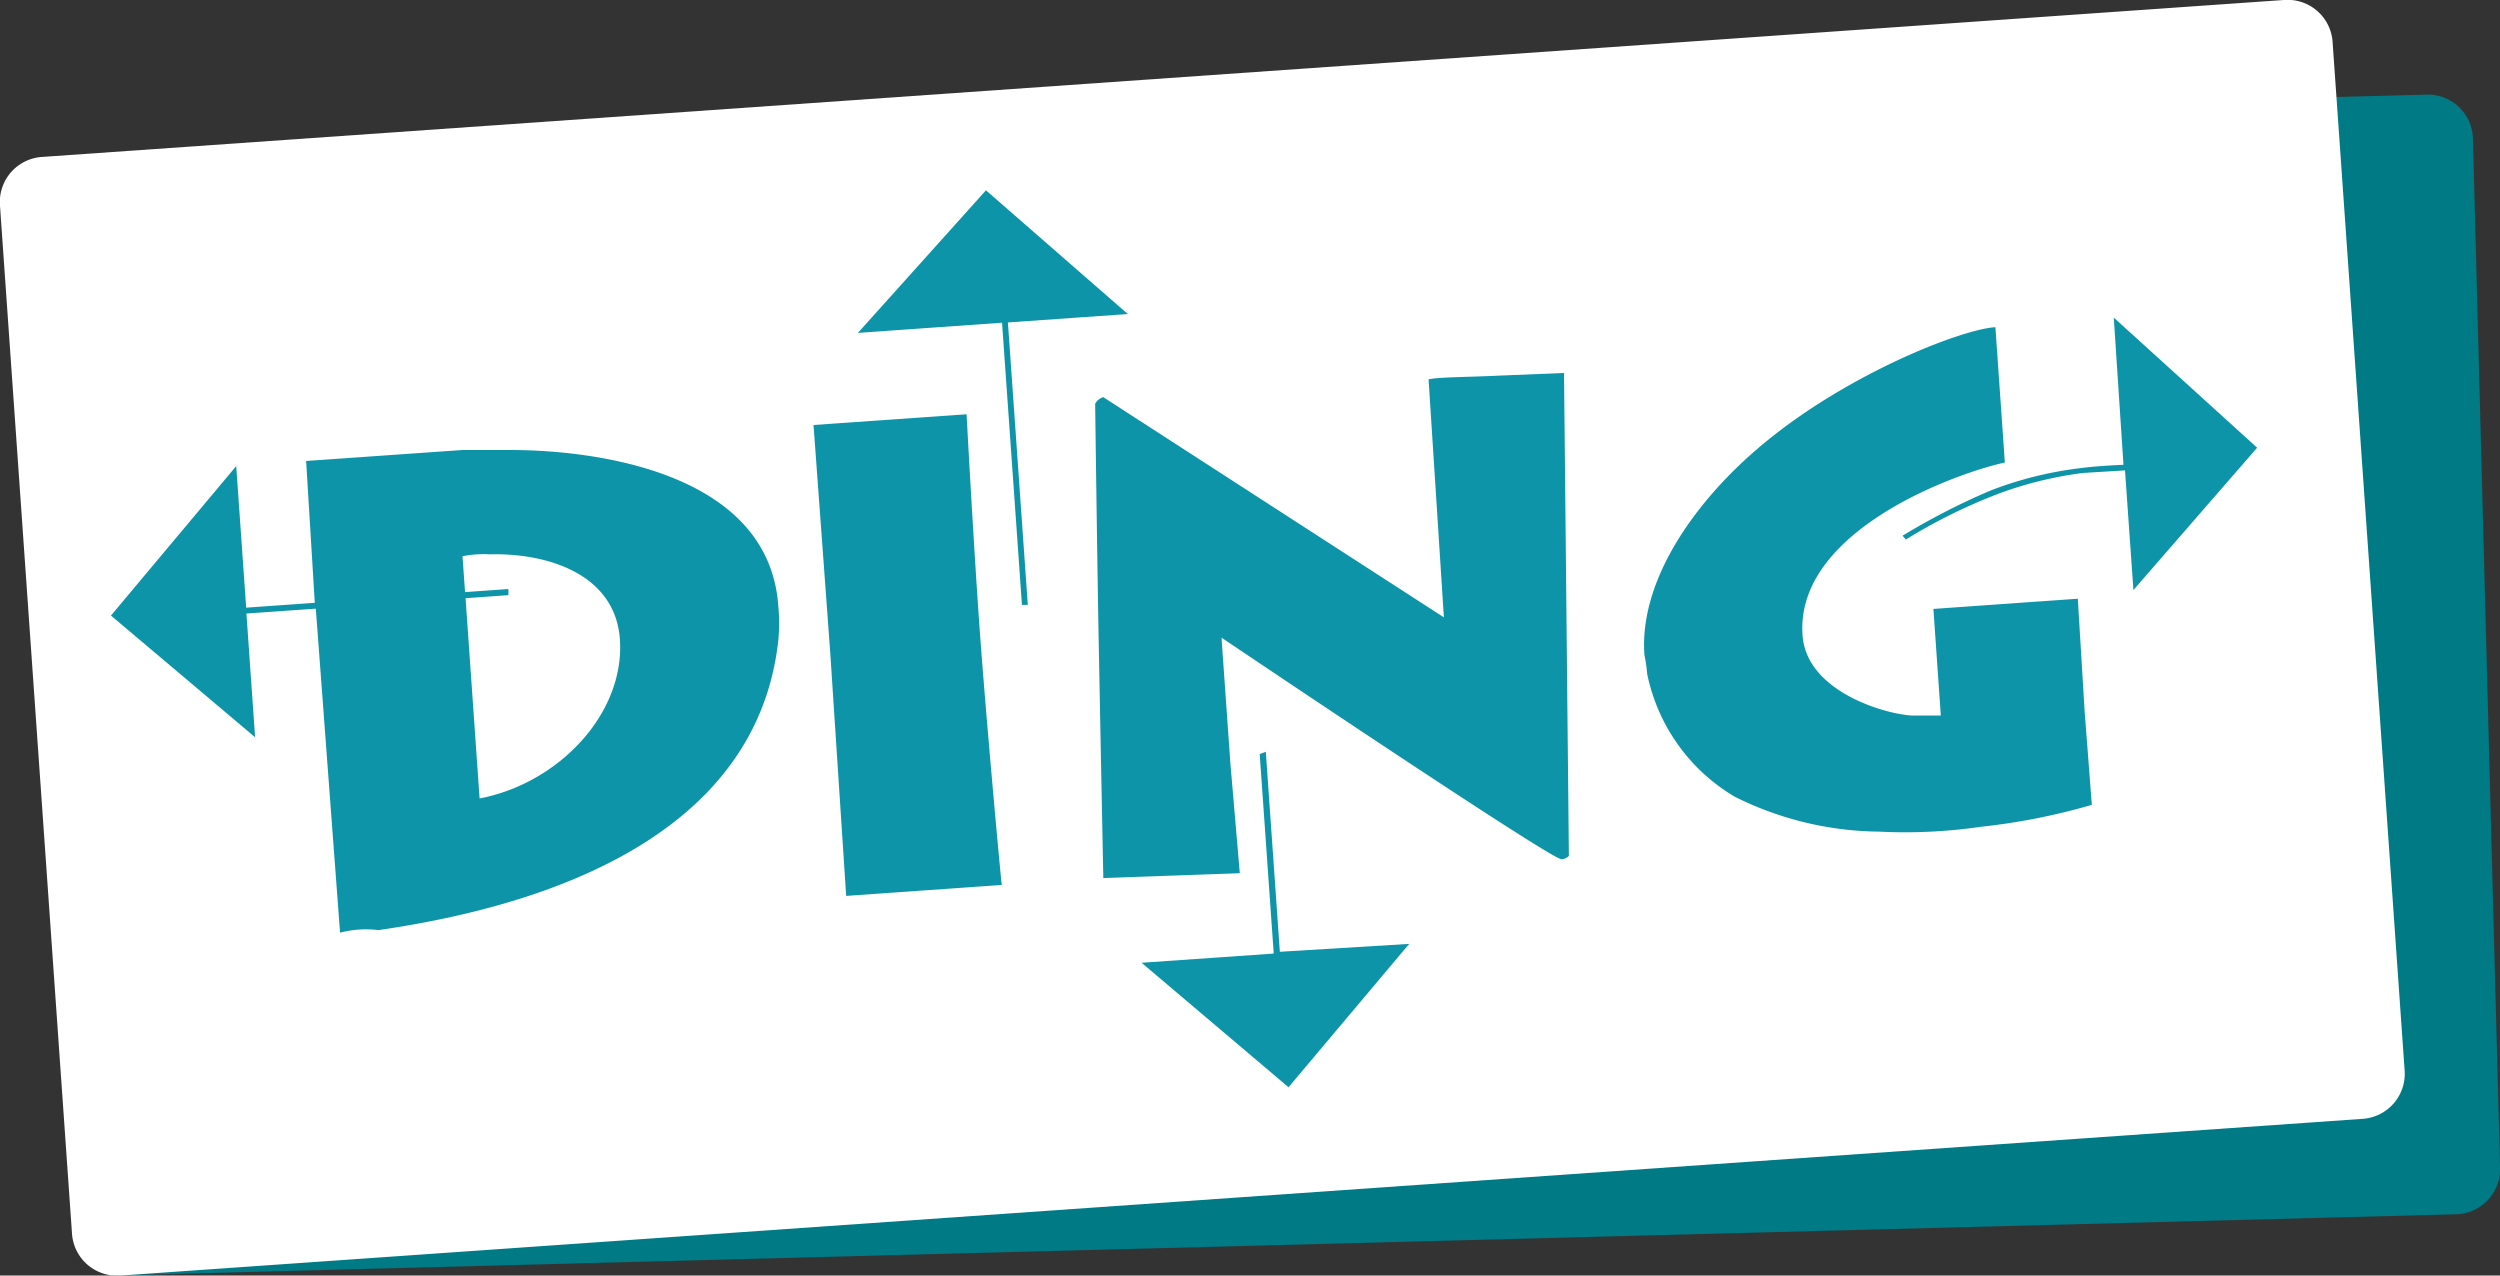
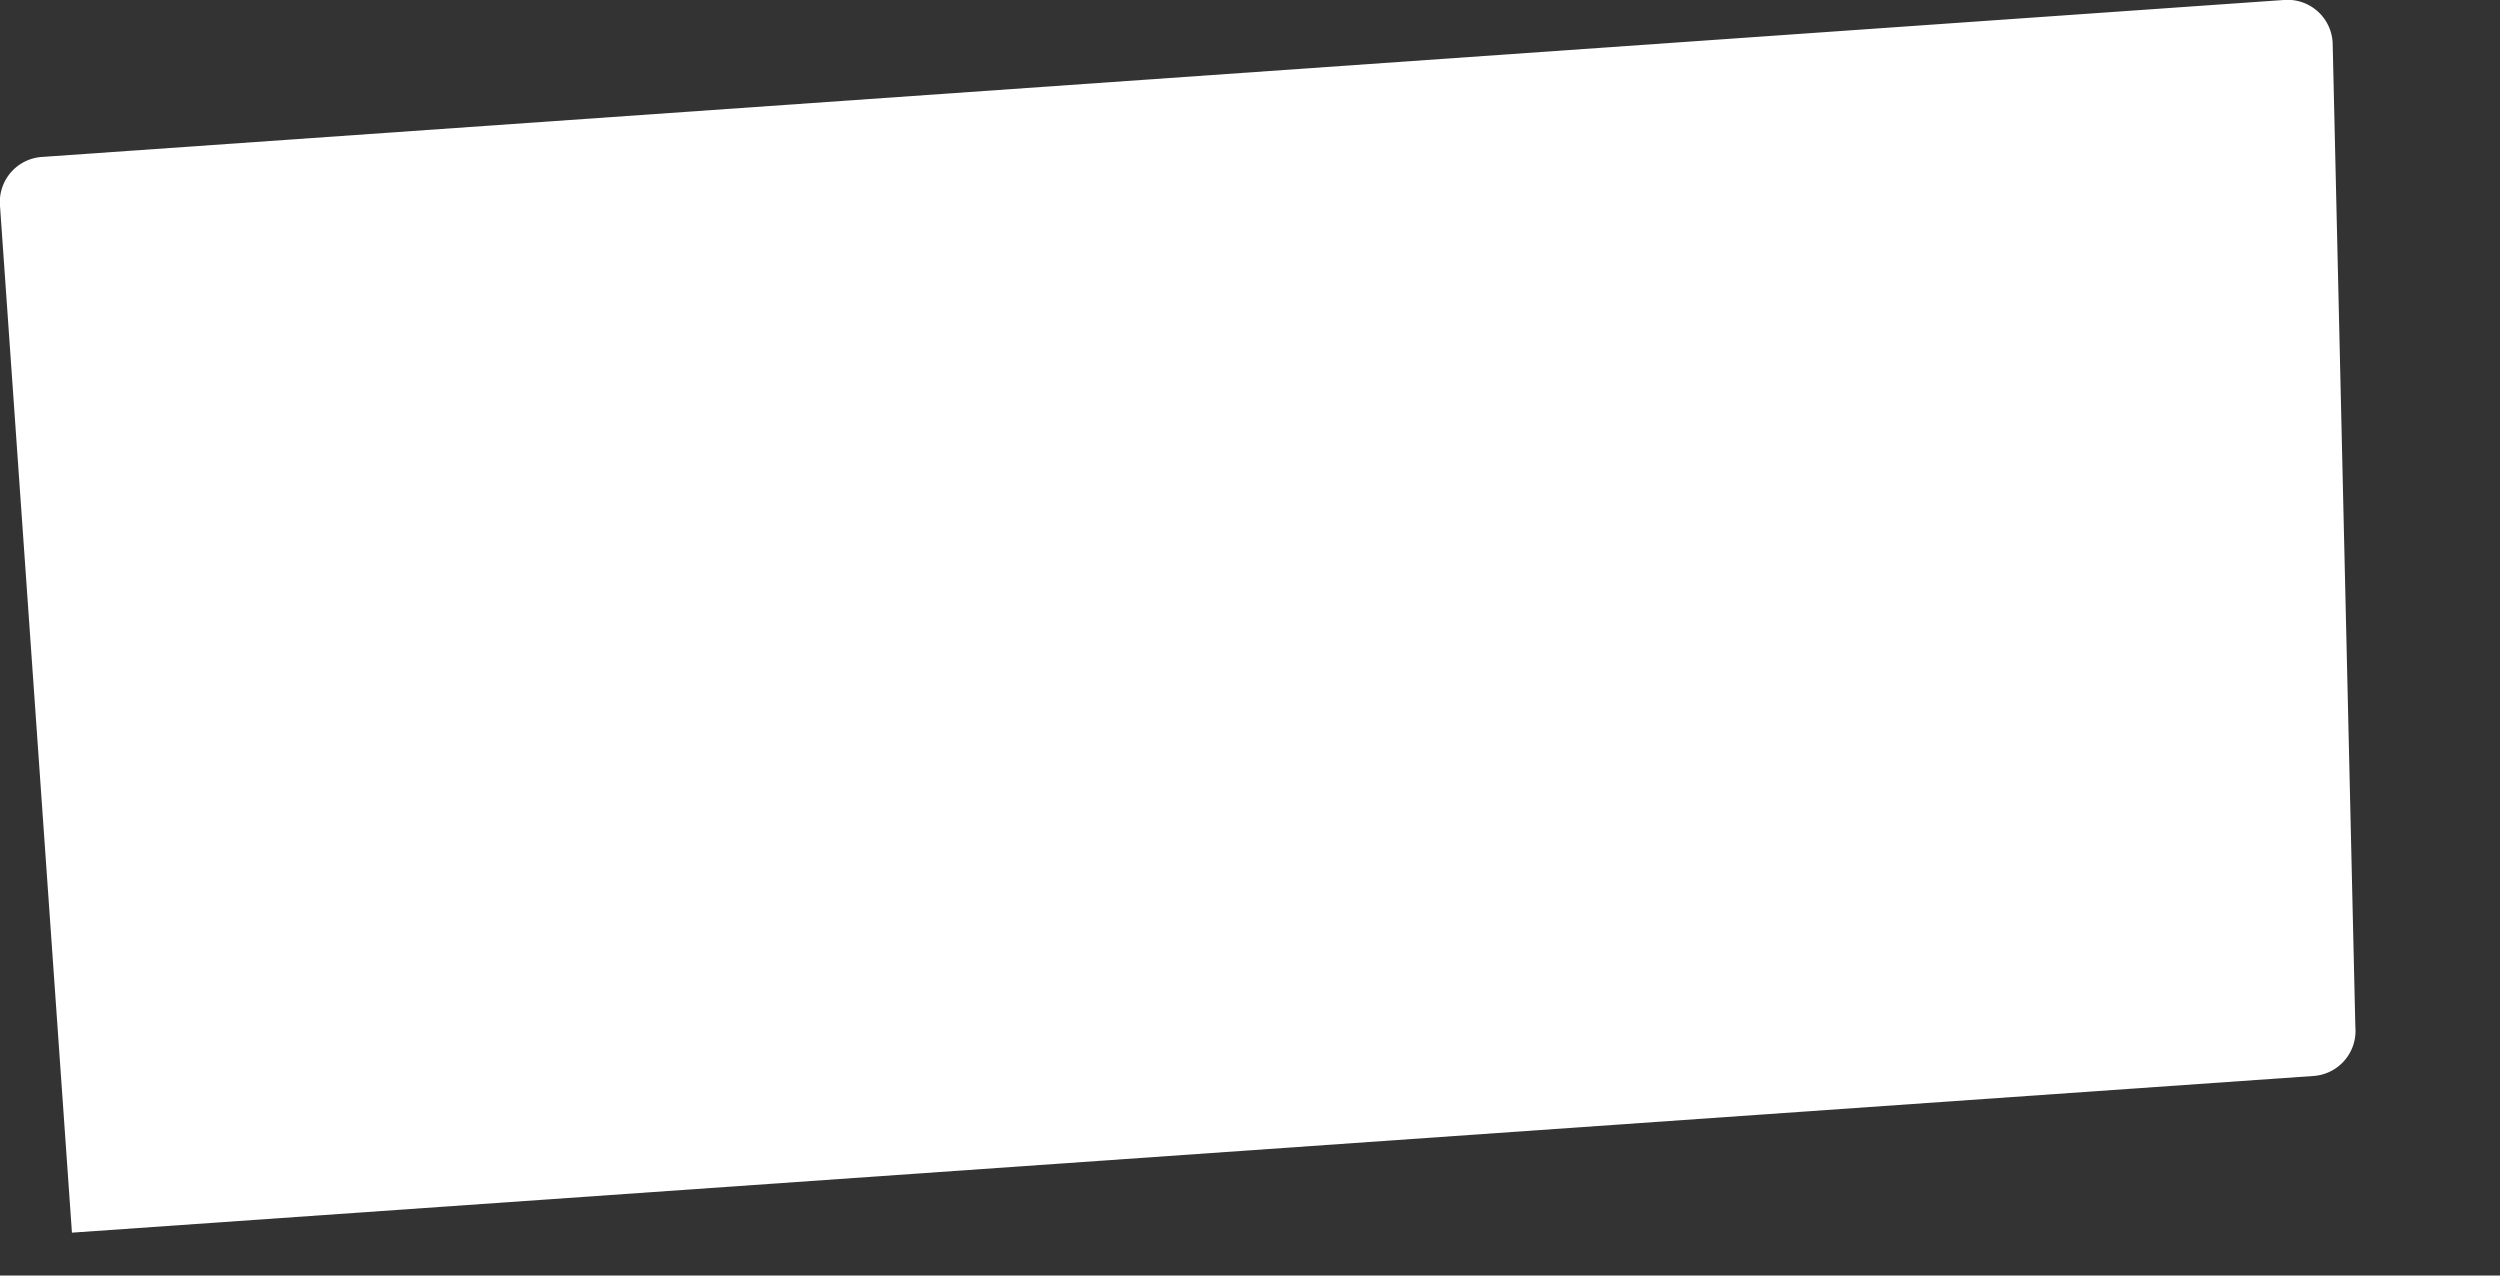
<svg xmlns="http://www.w3.org/2000/svg" id="Ebene_1" data-name="Ebene 1" viewBox="0 0 98 50">
  <rect x="0" y="0" width="98" height="50" fill="#333333" stroke="none" />
  <defs>
    <style>.cls-1{fill:#007a85;}.cls-2{fill:#fff;}.cls-3{fill:#0e94a8;}</style>
  </defs>
  <title>DING_logo_web</title>
-   <path class="cls-1" d="M5.06,6.07A1.77,1.77,0,0,0,3.3,7.92L4.4,50l91.84-2.4A1.77,1.77,0,0,0,98,45.73L96.94,5.47a1.77,1.77,0,0,0-1.85-1.76Z" transform="translate(0 0)" />
-   <path class="cls-2" d="M1.68,6.15A1.77,1.77,0,0,0,0,8.07L2.82,48.32A1.77,1.77,0,0,0,4.75,50l87.84-6.14a1.77,1.77,0,0,0,1.67-1.92L91.44,1.68A1.77,1.77,0,0,0,89.52,0Z" transform="translate(0 0)" />
-   <path class="cls-3" d="M78.22,12.83l0.37,5.3c-2,.44-8.22,2.71-7.93,6.77,0.16,2.33,3.57,3.18,4.42,3.15l1,0-0.29-4.18,5.66-.4,0.27,4.44L82,31.55a25.07,25.07,0,0,1-4.35.86,20.61,20.61,0,0,1-4,.19A12.91,12.91,0,0,1,68,31.23a7.29,7.29,0,0,1-3.43-4.81c-0.05-.54-0.1-0.66-0.11-0.78-0.2-2.9,2-6.09,4.83-8.38,3.21-2.61,7.47-4.3,8.87-4.43M49.62,29.47l0.55,7.84L55.24,37l-4.73,5.62-5.76-4.88,5.18-.36-0.55-7.82Zm-6.4-13.92L56.6,24.2,56,14.87c0.4-.09,1.61-0.09,2.63-0.14l2.68-.11L61.5,33.55a0.41,0.41,0,0,1-.29.13C60.8,33.7,47.89,25,47.89,25l0,0.09,0.34,4.82,0.37,4.32-5.35.19s-0.12-6-.19-9.77c-0.06-3.44-.13-8.82-0.13-8.82a0.53,0.53,0,0,1,.31-0.26M38.65,7.46l5.56,4.85-4.7.33,0.78,11.07-0.23,0L39.28,12.65l-5.65.4Zm-6.76,9.2,6-.42s0.29,5.45.55,8.93c0.28,3.72.81,9.46,0.83,9.52l-6.1.43-0.62-9.47ZM12,18.07l6.13-.43,1.88,0c3.26,0,10.13.84,10.5,6.12a7.08,7.08,0,0,1,0,1.34c-0.9,8.18-10.17,10.56-15.67,11.36a4.08,4.08,0,0,0-1.51.1L12.38,23.86l-2.72.19L10,28.9,4.35,24.13l4.91-5.86,0.39,5.55,2.69-.19Zm6.13,3.73,0.1,1.41,1.7-.12,0,0.24-1.68.12,0.55,7.85c3.12-.6,5.7-3.34,5.5-6.24-0.18-2.53-2.79-3.39-5.11-3.33a4.11,4.11,0,0,0-1.08.08m64.75-9.36,5.62,5.1-4.85,5.58-0.33-4.69-1.65.1a15,15,0,0,0-3.22.78,21.39,21.39,0,0,0-3.72,1.83L74.58,21A27.24,27.24,0,0,1,78,19.24a14.53,14.53,0,0,1,3.56-.89c0.65-.09,1.68-0.13,1.68-0.13Z" transform="translate(0 0)" />
+   <path class="cls-2" d="M1.68,6.15A1.77,1.77,0,0,0,0,8.07L2.82,48.32l87.84-6.14a1.77,1.77,0,0,0,1.67-1.92L91.44,1.68A1.77,1.77,0,0,0,89.52,0Z" transform="translate(0 0)" />
</svg>